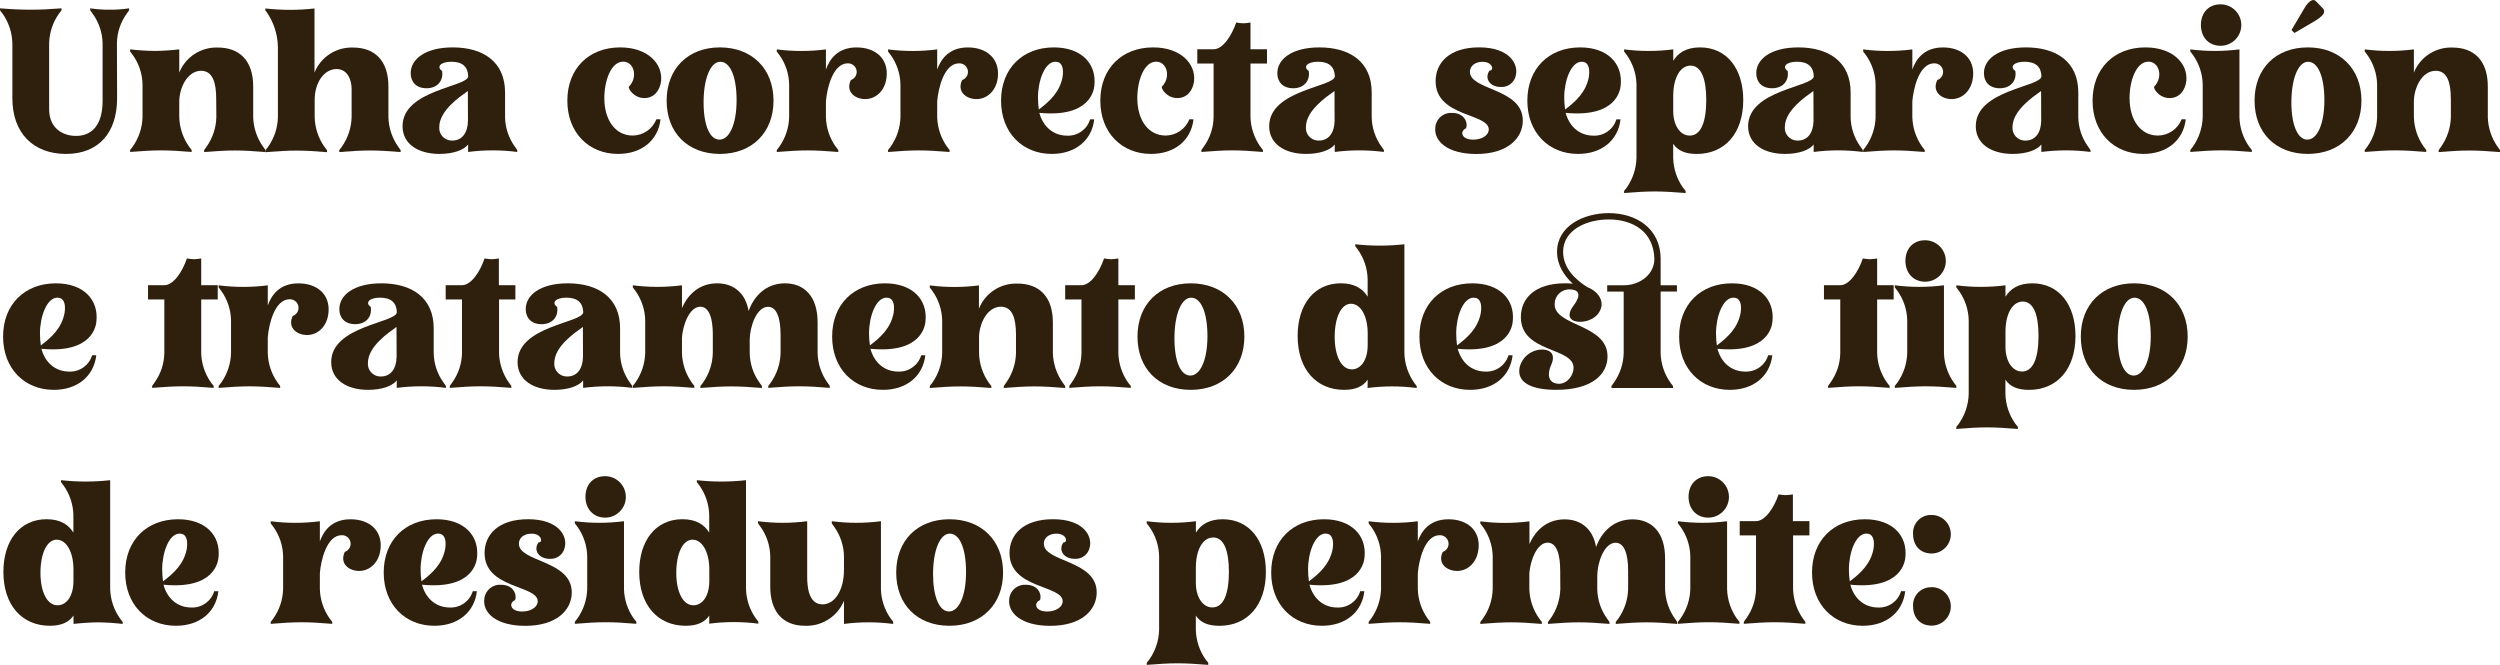
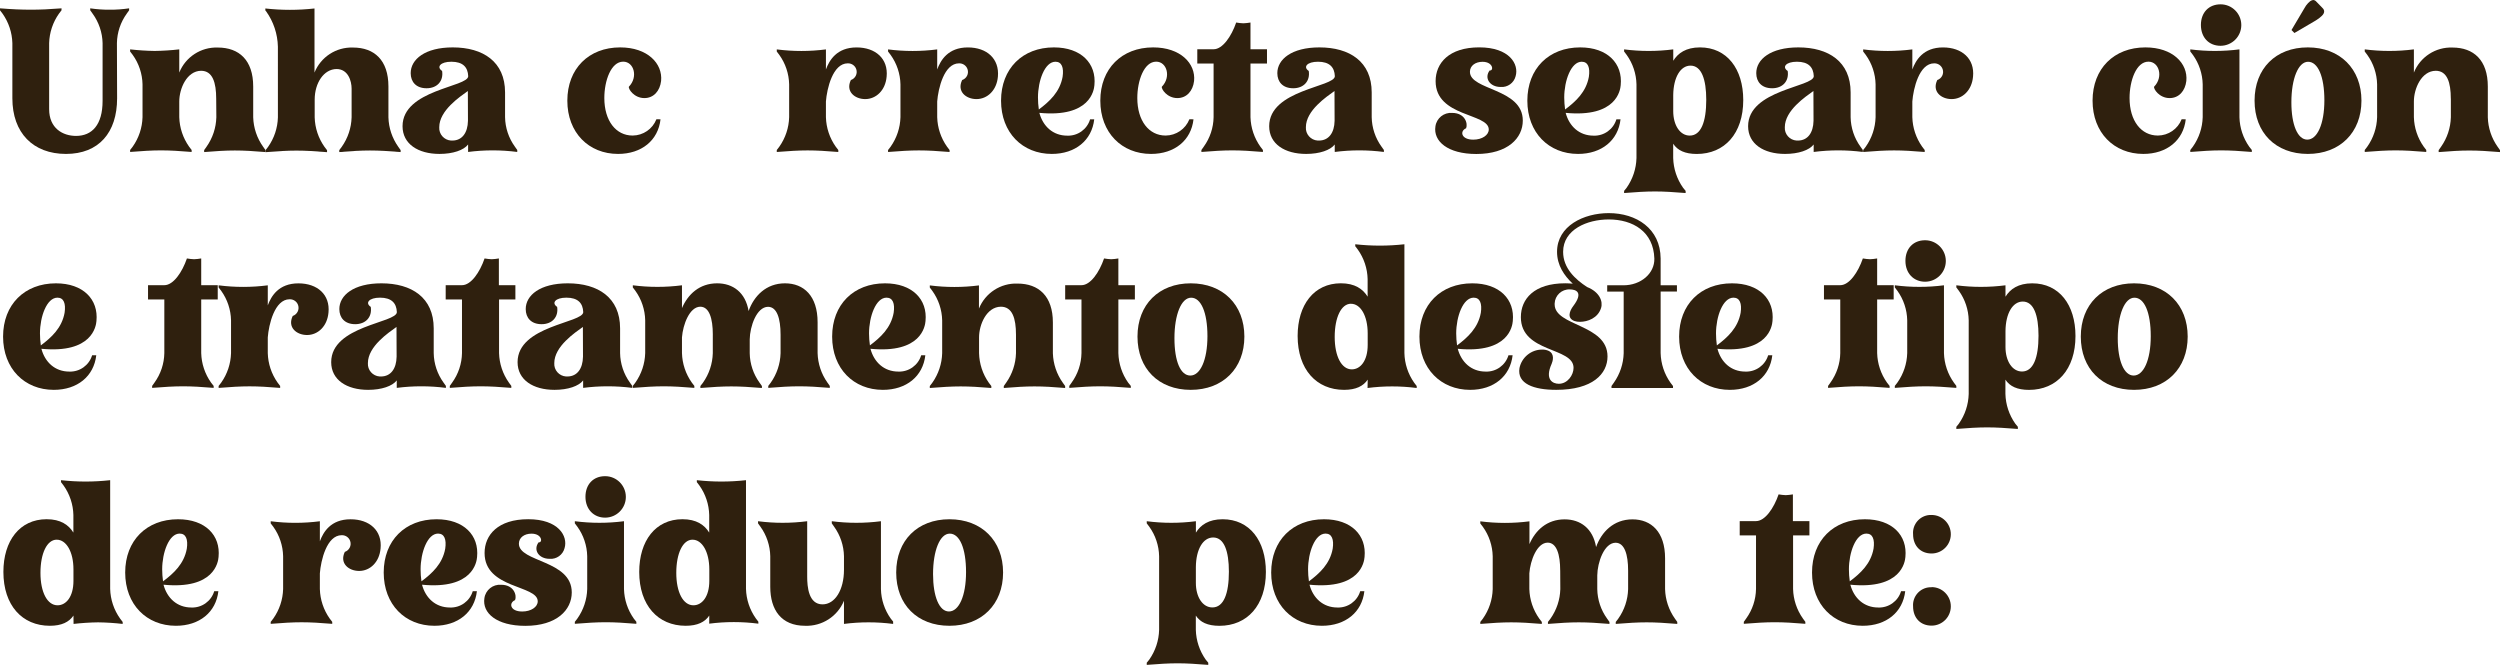
<svg xmlns="http://www.w3.org/2000/svg" id="Capa_2" viewBox="0 0 699.37 186">
  <defs>
    <style>.cls-1{fill:#2f200e;}</style>
  </defs>
  <g id="Capa_1-2">
    <path class="cls-1" d="m32.76,27.5c0,9.57-5.11,15.56-14.3,15.56s-15-5.88-15-15.56v-15.44c-.08-2.96-1.04-5.83-2.75-8.25l-.71-.93v-.55c3.35.27,6,.38,8.63.38s5.22-.11,8.58-.38v.55l-.71.93c-1.71,2.42-2.67,5.29-2.75,8.25v18.48c0,5.33,3.79,7.48,7.53,7.48,4.45,0,7.42-3.08,7.42-9.79V12.06c-.07-2.97-1.05-5.85-2.8-8.25l-.66-.93v-.55c1.8.27,3.62.4,5.44.38,1.82.02,3.64-.11,5.44-.38v.55l-.66.93c-1.74,2.41-2.7,5.28-2.75,8.25l.05,15.44Z" />
    <path class="cls-1" d="m60.48,27.61c0-4.51-1-7.81-4.23-7.81-4,.05-6.1,5-6.1,8.58v4.4c.08,2.96,1.04,5.83,2.75,8.25l.71.93v.55c-3.35-.28-6-.44-8.58-.44s-5.28.17-8.63.44v-.55l.72-.93c1.71-2.42,2.67-5.29,2.75-8.25v-9.18c-.06-2.96-1.02-5.84-2.75-8.25l-.72-.94v-.6c2.28.26,4.58.41,6.88.44,2.3-.03,4.59-.18,6.87-.44v6.49c1.76-4.37,6.07-7.17,10.78-7,5.94,0,9.9,3.52,9.9,10.89v8.63c.09,2.96,1.06,5.83,2.78,8.24l.66.93v.55c-3.35-.28-5.94-.44-8.58-.44s-5.22.17-8.58.44v-.55l.66-.93c1.71-2.42,2.67-5.29,2.75-8.25l-.04-5.2Z" />
    <path class="cls-1" d="m74.23,2.92v-.55c4.57.51,9.18.51,13.75,0v17.93c1.76-4.37,6.07-7.17,10.78-7,5.94,0,9.9,3.52,9.9,10.89v8.63c.08,2.96,1.04,5.82,2.75,8.24l.66.93v.55c-3.35-.28-5.94-.44-8.58-.44s-5.22.17-8.58.44v-.55l.7-.93c1.71-2.42,2.67-5.29,2.75-8.25v-8c0-2.2-1-5.5-4.23-5.5-3.52.05-6.1,3.85-6.1,8.58v4.95c.08,2.96,1.04,5.83,2.75,8.25l.71.93v.55c-3.35-.28-6-.44-8.58-.44s-5.28.17-8.63.44v-.55l.71-.93c1.71-2.42,2.67-5.29,2.75-8.25V13.06c-.08-3.56-1.23-7.01-3.3-9.9l-.21-.24Z" />
    <path class="cls-1" d="m126.26,17.27c-3.08,0-4.23,1.48-2.58,2.58.44,2.86-1.43,4.84-4.34,4.84s-4.45-1.76-4.45-4.23c0-3.85,4-7.2,11.77-7.2,8.47,0,14.63,4,14.63,12.59v6.93c.05,2.97,1.01,5.84,2.75,8.25l.66.93v.55c-4.56-.59-9.19-.59-13.75,0v-2.09c-1.21,1.59-4.23,2.64-8,2.64-6,0-10.34-2.8-10.34-7.75,0-10.23,18.37-10.94,18.37-14-.1-2.5-1.47-4.04-4.72-4.04Zm4.62,8.19c-2.2,1.59-8,5.44-8,10.12-.13,1.94,1.35,3.61,3.29,3.74.15,0,.3,0,.45,0,2.64-.05,4.23-2.14,4.29-5.55l-.03-8.31Z" />
    <path class="cls-1" d="m184.78,33.38c-.66,5.88-5.28,9.68-11.88,9.68-8.19,0-14.19-5.94-14.19-14.9s6-14.9,14.79-14.9c7.64,0,11.93,4.51,11.44,9.4-.33,2.8-2.09,4.78-4.67,4.78-2.91,0-4.56-2.58-4.34-3.19,2.64-2.69,1.43-7-1.59-7-3.41,0-5.28,5.33-5.28,10.17,0,6.38,3.24,10.5,7.92,10.5,2.94-.02,5.57-1.82,6.65-4.56l1.15.02Z" />
-     <path class="cls-1" d="m201.39,13.26c9,0,15,6,15,14.9s-6,14.9-15,14.9-14.9-5.94-14.9-14.9,5.99-14.9,14.9-14.9Zm-.11,25.8c2.75,0,4.78-4.29,4.78-11s-1.81-10.78-4.56-10.78-4.67,4.73-4.67,11.33,1.78,10.45,4.45,10.45Z" />
    <path class="cls-1" d="m248.03,21.45c-.33,3.79-2.91,6.27-6,6.27-2.91,0-5.55-2.14-4-5.33,1.26-.43,1.93-1.79,1.5-3.04-.34-1.01-1.31-1.67-2.38-1.63-4.18,0-5.83,7.09-6.1,10.67v4.4c.08,2.96,1.04,5.83,2.75,8.25l.71.93v.55c-3.35-.28-6-.44-8.58-.44s-5.28.17-8.63.44v-.55l.71-.93c1.71-2.42,2.67-5.29,2.75-8.25v-9.18c-.06-2.96-1.02-5.84-2.75-8.25l-.71-.94v-.6c4.56.59,9.19.59,13.75,0v5.61c.93-2.53,3-6.16,8.58-6.16,5.32,0,8.89,3.18,8.4,8.18Z" />
    <path class="cls-1" d="m279.16,21.45c-.33,3.79-2.92,6.27-6,6.27-2.92,0-5.55-2.14-4-5.33,1.26-.43,1.93-1.79,1.5-3.04-.34-1.01-1.31-1.67-2.38-1.63-4.18,0-5.83,7.09-6.1,10.67v4.4c.08,2.96,1.04,5.83,2.75,8.25l.71.93v.55c-3.35-.28-6-.44-8.58-.44s-5.28.17-8.63.44v-.55l.72-.93c1.71-2.42,2.67-5.29,2.75-8.25v-9.18c-.06-2.96-1.02-5.84-2.75-8.25l-.72-.94v-.6c4.56.59,9.19.59,13.75,0v5.61c.93-2.53,3-6.16,8.58-6.16,5.32,0,8.85,3.18,8.4,8.18Z" />
    <path class="cls-1" d="m306.11,33.38c-.66,5.88-5.28,9.68-11.88,9.68-8.19,0-14.19-5.94-14.19-14.9s6-14.9,14.79-14.9c7.64,0,11.93,4.51,11.33,10.56-.11,1.38-1.15,9.13-15.4,7.75,1,3.74,3.79,6.38,7.81,6.38,2.92.11,5.54-1.77,6.38-4.56h1.16Zm-15.5-2.75c3-2.25,5.88-4.89,6.65-9.13.38-2.58-.22-4.23-2-4.23-3,0-4.89,5.33-4.89,10,0,1.12.08,2.25.24,3.36Z" />
    <path class="cls-1" d="m333.88,33.38c-.66,5.88-5.28,9.68-11.88,9.68-8.19,0-14.19-5.94-14.19-14.9s6-14.9,14.79-14.9c7.64,0,11.93,4.51,11.44,9.4-.33,2.8-2.09,4.78-4.67,4.78-2.91,0-4.56-2.58-4.34-3.19,2.64-2.69,1.43-7-1.59-7-3.41,0-5.28,5.33-5.28,10.17,0,6.38,3.24,10.5,7.92,10.5,2.94-.02,5.57-1.82,6.65-4.56l1.15.02Z" />
    <path class="cls-1" d="m353.3,41.96v.55c-3.35-.28-6-.44-8.58-.44s-5.28.17-8.63.44v-.55l.66-.93c1.74-2.41,2.7-5.28,2.75-8.25v-15h-4.56v-4h4.56c2.53,0,5-3.63,6.32-7.48.66.12,1.33.19,2,.22.67-.03,1.34-.1,2-.22v7.48h4.62v4h-4.62v15c.09,2.98,1.06,5.86,2.79,8.28l.69.9Z" />
    <path class="cls-1" d="m368.7,17.27c-3.08,0-4.23,1.48-2.58,2.58.44,2.86-1.43,4.84-4.34,4.84s-4.45-1.76-4.45-4.23c0-3.85,4-7.2,11.77-7.2,8.47,0,14.63,4,14.63,12.59v6.93c.05,2.97,1.01,5.84,2.75,8.25l.66.93v.55c-4.56-.59-9.19-.59-13.75,0v-2.09c-1.21,1.59-4.23,2.64-8,2.64-6,0-10.34-2.8-10.34-7.75,0-10.23,18.37-10.94,18.37-14-.1-2.5-1.48-4.04-4.72-4.04Zm4.62,8.19c-2.2,1.59-8,5.44-8,10.12-.13,1.94,1.35,3.61,3.29,3.74.15,0,.3,0,.45,0,2.64-.05,4.23-2.14,4.29-5.55l-.03-8.31Z" />
    <path class="cls-1" d="m401.61,22.71c0-5.06,3.74-9.46,12.21-9.46s11.16,4.73,10.17,8.08c-.48,1.88-2.24,3.15-4.18,3-3.08,0-4.67-2.53-3.08-4.62,1.21.17,1-2.42-2-2.42-2,0-3.52,1.1-3.52,2.8,0,5.22,14.79,4.56,14.79,13.64,0,4.89-4.18,9.35-13,9.35-8,0-12.1-3.57-11.44-7.75.33-2.28,2.37-3.92,4.67-3.74,3.63,0,4.46,3,3.91,4.29-1.82.77-1.43,3.19,2,3.19,2.47,0,4.34-1.26,4.34-2.86-.04-4.59-14.87-3.43-14.87-13.5Z" />
    <path class="cls-1" d="m453.34,33.38c-.66,5.88-5.28,9.68-11.88,9.68-8.19,0-14.19-5.94-14.19-14.9s6-14.9,14.79-14.9c7.64,0,11.93,4.51,11.33,10.56-.11,1.38-1.16,9.13-15.4,7.75,1,3.74,3.79,6.38,7.81,6.38,2.92.11,5.54-1.77,6.38-4.56h1.16Zm-15.51-2.75c3-2.25,5.88-4.89,6.65-9.13.38-2.58-.22-4.23-2-4.23-3,0-4.89,5.33-4.89,10,0,1.12.09,2.25.24,3.36Z" />
    <path class="cls-1" d="m471.55,53.4v.6c-3.35-.27-6-.44-8.58-.44s-5.28.17-8.63.44v-.6l.71-.88c1.71-2.44,2.67-5.32,2.75-8.3v-20.62c-.06-2.96-1.02-5.84-2.75-8.25l-.71-.94v-.6c4.56.59,9.19.59,13.75,0v3.19c1.32-2.14,3.57-3.74,7.48-3.74,7.53,0,12.1,6,12.1,14.74,0,9.35-5.22,15.07-13,15.07-3.3,0-5.39-1-6.6-2.86v4c.08,2.98,1.04,5.86,2.75,8.3l.73.89Zm-3.47-22.34c0,4,1.92,6.87,4.62,6.87,3.13,0,4.62-3.79,4.62-10,0-5.72-1.32-9.57-4.4-9.57-2.8,0-4.78,3.25-4.84,8.25v4.45Z" />
    <path class="cls-1" d="m502.68,17.27c-3.08,0-4.23,1.48-2.58,2.58.44,2.86-1.43,4.84-4.34,4.84s-4.45-1.76-4.45-4.23c0-3.85,4-7.2,11.77-7.2,8.47,0,14.63,4,14.63,12.59v6.93c.05,2.97,1.01,5.84,2.75,8.25l.66.93v.55c-4.56-.59-9.19-.59-13.75,0v-2.09c-1.21,1.59-4.23,2.64-8,2.64-6,0-10.34-2.8-10.34-7.75,0-10.23,18.37-10.94,18.37-14-.1-2.5-1.48-4.04-4.72-4.04Zm4.62,8.19c-2.2,1.59-8,5.44-8,10.12-.13,1.94,1.35,3.61,3.29,3.74.15,0,.3,0,.45,0,2.64-.05,4.23-2.14,4.29-5.55l-.03-8.31Z" />
    <path class="cls-1" d="m551.95,21.45c-.33,3.79-2.92,6.27-6,6.27-2.92,0-5.55-2.14-4-5.33,1.26-.43,1.93-1.79,1.5-3.04-.34-1.01-1.31-1.67-2.38-1.63-4.18,0-5.83,7.09-6.1,10.67v4.4c.08,2.96,1.04,5.83,2.75,8.25l.71.93v.55c-3.35-.28-6-.44-8.58-.44s-5.28.17-8.63.44v-.55l.72-.93c1.71-2.42,2.67-5.29,2.75-8.25v-9.18c-.06-2.96-1.02-5.84-2.75-8.25l-.72-.94v-.6c4.56.59,9.19.59,13.75,0v5.61c.93-2.53,3-6.16,8.58-6.16,5.32,0,8.9,3.18,8.4,8.18Z" />
-     <path class="cls-1" d="m566.37,17.27c-3.08,0-4.23,1.48-2.58,2.58.44,2.86-1.43,4.84-4.34,4.84s-4.45-1.76-4.45-4.23c0-3.85,4-7.2,11.77-7.2,8.47,0,14.63,4,14.63,12.59v6.93c.05,2.97,1.01,5.84,2.75,8.25l.66.93v.55c-4.56-.59-9.19-.59-13.75,0v-2.09c-1.21,1.59-4.23,2.64-8,2.64-6,0-10.34-2.8-10.34-7.75,0-10.23,18.37-10.94,18.37-14-.1-2.5-1.48-4.04-4.72-4.04Zm4.62,8.19c-2.2,1.59-8,5.44-8,10.12-.13,1.94,1.35,3.61,3.29,3.74.15,0,.3,0,.45,0,2.64-.05,4.23-2.14,4.29-5.55l-.03-8.31Z" />
    <path class="cls-1" d="m611.46,33.38c-.66,5.88-5.28,9.68-11.88,9.68-8.19,0-14.19-5.94-14.19-14.9s6-14.9,14.79-14.9c7.64,0,11.93,4.51,11.44,9.4-.33,2.8-2.09,4.78-4.67,4.78-2.91,0-4.56-2.58-4.34-3.19,2.64-2.69,1.43-7-1.59-7-3.41,0-5.28,5.33-5.28,10.17,0,6.38,3.24,10.5,7.92,10.5,2.94-.02,5.57-1.82,6.65-4.56l1.15.02Z" />
    <path class="cls-1" d="m629.94,41.96v.55c-3.35-.28-6-.44-8.58-.44s-5.28.17-8.63.44v-.55l.72-.93c1.71-2.42,2.67-5.29,2.75-8.25v-9.18c-.06-2.96-1.02-5.84-2.75-8.25l-.72-.94v-.6c4.56.59,9.19.59,13.75,0v19c.08,2.96,1.04,5.83,2.75,8.25l.71.9Zm-8.74-40.75c3.2,0,5.8,2.6,5.8,5.8,0,3.2-2.6,5.79-5.8,5.8-3.3,0-5.5-2.36-5.5-5.83s2.2-5.77,5.5-5.77Z" />
    <path class="cls-1" d="m645.61,13.26c9,0,15,6,15,14.9s-6,14.9-15,14.9-14.9-5.94-14.9-14.9,5.9-14.9,14.9-14.9Zm-.15,25.8c2.75,0,4.78-4.29,4.78-11s-1.82-10.78-4.56-10.78-4.67,4.73-4.67,11.33c-.01,6.31,1.75,10.45,4.45,10.45Zm-.85-36.69c.29-.56.66-1.08,1.1-1.54l.22-.17c.3-.37.74-.61,1.21-.66.32.03.62.19.83.44l1.71,1.76c.77.71.6,1.54-.17,2.25-.5.48-1.05.91-1.65,1.26l-6,3.52-.82-.83,3.57-6.03Z" />
    <path class="cls-1" d="m685.61,27.61c0-4.51-1-7.81-4.23-7.81-4,.05-6.1,5-6.1,8.58v4.4c.08,2.96,1.04,5.83,2.75,8.25l.71.93v.55c-3.35-.28-6-.44-8.58-.44s-5.28.17-8.63.44v-.55l.71-.93c1.71-2.42,2.67-5.29,2.75-8.25v-9.18c-.06-2.96-1.02-5.84-2.75-8.25l-.71-.94v-.6c4.56.59,9.19.59,13.75,0v6.49c1.76-4.37,6.07-7.17,10.78-7,5.94,0,9.9,3.52,9.9,10.89v8.63c.08,2.96,1.04,5.83,2.75,8.25l.66.93v.55c-3.35-.28-5.94-.44-8.58-.44s-5.22.17-8.58.44v-.55l.66-.93c1.71-2.42,2.67-5.29,2.75-8.25v-5.21Z" />
    <path class="cls-1" d="m26.93,99.38c-.66,5.88-5.28,9.68-11.88,9.68-8.19,0-14.19-5.94-14.19-14.9s6-14.9,14.79-14.9c7.64,0,11.93,4.51,11.33,10.56-.11,1.38-1.16,9.13-15.4,7.75,1,3.74,3.79,6.38,7.81,6.38,2.92.11,5.54-1.77,6.38-4.56h1.16Zm-15.51-2.75c3-2.25,5.88-4.89,6.65-9.13.38-2.58-.22-4.23-2-4.23-3,0-4.89,5.33-4.89,10,0,1.12.09,2.25.24,3.36Z" />
    <path class="cls-1" d="m59.77,107.96v.55c-3.35-.28-6-.44-8.58-.44s-5.28.17-8.63.44v-.55l.66-.93c1.74-2.41,2.7-5.28,2.75-8.25v-15h-4.56v-4h4.56c2.53,0,5-3.63,6.32-7.48.66.12,1.33.19,2,.22.67-.03,1.34-.1,2-.22v7.48h4.62v4h-4.62v15c.08,2.96,1.04,5.83,2.75,8.25l.73.93Z" />
    <path class="cls-1" d="m91.89,87.45c-.33,3.79-2.92,6.27-6,6.27-2.92,0-5.55-2.14-4-5.33,1.26-.43,1.93-1.79,1.5-3.04-.34-1.01-1.31-1.67-2.38-1.63-4.18,0-5.83,7.09-6.1,10.67v4.4c.08,2.96,1.04,5.83,2.75,8.25l.71.93v.55c-3.35-.28-6-.44-8.58-.44s-5.28.17-8.63.44v-.55l.72-.93c1.71-2.42,2.67-5.29,2.75-8.25v-9.18c-.06-2.96-1.02-5.84-2.75-8.25l-.72-.94v-.6c4.56.59,9.19.59,13.75,0v5.61c.93-2.53,3-6.16,8.58-6.16,5.32,0,8.89,3.18,8.4,8.18Z" />
    <path class="cls-1" d="m106.3,83.27c-3.08,0-4.23,1.48-2.58,2.58.44,2.86-1.43,4.84-4.34,4.84s-4.45-1.76-4.45-4.23c0-3.85,4-7.2,11.77-7.2,8.47,0,14.63,4,14.63,12.59v6.93c.05,2.97,1.01,5.84,2.75,8.25l.66.93v.55c-4.56-.59-9.19-.59-13.75,0v-2.09c-1.21,1.59-4.23,2.64-8,2.64-6,0-10.34-2.8-10.34-7.75,0-10.23,18.37-10.94,18.37-14-.1-2.5-1.48-4.04-4.72-4.04Zm4.62,8.19c-2.2,1.59-8,5.44-8,10.12-.13,1.94,1.35,3.61,3.29,3.74.15,0,.3,0,.45,0,2.64-.05,4.23-2.14,4.29-5.55l-.03-8.31Z" />
    <path class="cls-1" d="m143.04,107.96v.55c-3.35-.28-6-.44-8.58-.44s-5.28.17-8.63.44v-.55l.66-.93c1.74-2.41,2.7-5.28,2.75-8.25v-15h-4.56v-4h4.56c2.53,0,5-3.63,6.32-7.48.66.12,1.33.19,2,.22.67-.03,1.34-.1,2-.22v7.48h4.62v4h-4.57v15c.08,2.96,1.04,5.83,2.75,8.25l.68.93Z" />
    <path class="cls-1" d="m158.44,83.27c-3.08,0-4.23,1.48-2.58,2.58.44,2.86-1.43,4.84-4.34,4.84s-4.45-1.76-4.45-4.23c0-3.85,4-7.2,11.77-7.2,8.47,0,14.63,4,14.63,12.59v6.93c.05,2.97,1.01,5.84,2.75,8.25l.66.93v.55c-4.56-.59-9.19-.59-13.75,0v-2.09c-1.21,1.59-4.23,2.64-8,2.64-6,0-10.34-2.8-10.34-7.75,0-10.23,18.37-10.94,18.37-14-.1-2.5-1.48-4.04-4.72-4.04Zm4.62,8.19c-2.2,1.59-8,5.44-8,10.12-.13,1.94,1.35,3.61,3.29,3.74.15,0,.3,0,.45,0,2.64-.05,4.23-2.14,4.29-5.55l-.03-8.31Z" />
    <path class="cls-1" d="m199.41,93.61c0-4.51-1-7.81-3.52-7.81-3,.05-4.84,5-5.11,8.58v4.4c.08,2.96,1.04,5.83,2.75,8.25l.71.93v.55c-3.35-.28-6-.44-8.58-.44s-5.28.17-8.63.44v-.55l.71-.93c1.71-2.42,2.67-5.29,2.75-8.25v-9.18c-.06-2.96-1.02-5.84-2.75-8.25l-.71-.94v-.6c4.56.59,9.19.59,13.75,0v6.38c1.65-3.85,4.89-6.93,9.84-6.93,4.4,0,7.92,2.53,8.8,7.75,1.48-4.18,4.89-7.75,10.17-7.75s9.13,3.52,9.13,10.89v8.63c.08,2.96,1.04,5.83,2.75,8.25l.66.93v.55c-3.35-.28-6-.44-8.58-.44s-5.28.17-8.63.44v-.55l.69-.9c1.71-2.42,2.67-5.29,2.75-8.25v-5.17c0-4.51-1-7.81-3.52-7.81-3.19.05-5.06,5.5-5.11,9.13v3.85c.05,2.97,1.01,5.84,2.75,8.25l.66.93v.55c-3.35-.28-6-.44-8.58-.44s-5.28.17-8.63.44v-.55l.72-.93c1.71-2.42,2.67-5.29,2.75-8.25v-5.2Z" />
    <path class="cls-1" d="m258.86,99.38c-.66,5.88-5.28,9.68-11.88,9.68-8.19,0-14.19-5.94-14.19-14.9s6-14.9,14.79-14.9c7.64,0,11.93,4.51,11.33,10.56-.11,1.38-1.15,9.13-15.4,7.75,1,3.74,3.79,6.38,7.81,6.38,2.92.11,5.54-1.77,6.38-4.56h1.16Zm-15.51-2.75c3-2.25,5.88-4.89,6.65-9.13.38-2.58-.22-4.23-2-4.23-3,0-4.89,5.33-4.89,10,0,1.12.09,2.25.25,3.36h-.01Z" />
    <path class="cls-1" d="m284.22,93.61c0-4.51-1-7.81-4.23-7.81-4,.05-6.1,5-6.1,8.58v4.4c.07,2.97,1.01,5.85,2.72,8.28l.71.93v.55c-3.35-.28-6-.44-8.58-.44s-5.28.17-8.63.44v-.55l.71-.93c1.71-2.42,2.67-5.29,2.75-8.25v-9.18c-.06-2.96-1.02-5.84-2.75-8.25l-.71-.94v-.6c4.56.59,9.19.59,13.75,0v6.49c1.76-4.37,6.07-7.17,10.78-7,5.94,0,9.9,3.52,9.9,10.89v8.63c.1,2.95,1.06,5.81,2.77,8.21l.66.93v.55c-3.35-.28-5.94-.44-8.58-.44s-5.22.17-8.58.44v-.55l.66-.93c1.71-2.42,2.67-5.29,2.75-8.25v-5.2Z" />
    <path class="cls-1" d="m316.34,107.96v.55c-3.35-.28-6-.44-8.58-.44s-5.28.17-8.63.44v-.55l.66-.93c1.74-2.41,2.7-5.28,2.75-8.25v-15h-4.56v-4h4.56c2.53,0,5-3.63,6.32-7.48.66.12,1.33.19,2,.22.67-.03,1.34-.1,2-.22v7.48h4.62v4h-4.62v15c.08,2.97,1.03,5.85,2.75,8.28l.73.9Z" />
    <path class="cls-1" d="m333.11,79.26c9,0,15,6,15,14.9s-6,14.9-15,14.9-14.9-5.94-14.9-14.9,5.99-14.9,14.9-14.9Zm-.11,25.8c2.75,0,4.78-4.29,4.78-11s-1.81-10.78-4.56-10.78-4.67,4.73-4.67,11.33,1.76,10.45,4.45,10.45Z" />
    <path class="cls-1" d="m382.61,106.2c-1.21,1.81-3.3,2.86-6.6,2.86-7.75,0-13-5.72-13-15.07,0-8.69,4.56-14.74,12.1-14.74,3.9,0,6.16,1.59,7.48,3.74v-4.93c-.07-2.96-1.03-5.84-2.75-8.25l-.71-.93v-.55c4.57.51,9.18.51,13.75,0v30.41c.06,2.98,1.01,5.88,2.73,8.32l.71.93v.55c-4.56-.59-9.19-.59-13.75,0l.04-2.34Zm-4.67-21.23c-2.75,0-4.56,3.85-4.56,9.29s1.92,9.07,4.78,9.07c2.42,0,4.45-2.42,4.45-6.82v-3.25c0-4.93-2-8.28-4.67-8.28h0Z" />
    <path class="cls-1" d="m423.15,99.38c-.66,5.88-5.28,9.68-11.88,9.68-8.19,0-14.19-5.94-14.19-14.9s6-14.9,14.79-14.9c7.64,0,11.93,4.51,11.33,10.56-.11,1.38-1.16,9.13-15.4,7.75,1,3.74,3.79,6.38,7.81,6.38,2.92.11,5.54-1.77,6.38-4.56h1.16Zm-15.54-2.75c3-2.25,5.88-4.89,6.65-9.13.38-2.58-.22-4.23-2-4.23-3,0-4.89,5.33-4.89,10,0,1.12.09,2.25.24,3.36Z" />
    <path class="cls-1" d="m425.46,88.71c0-5.06,3.68-9.46,12.43-9.46.77,0,1.43.05,2.09.11-2.42-2.25-4.4-5.17-4.4-8.91,0-7.26,7.48-10.83,14.46-10.83,7.7,0,14.46,4.29,14.52,12.7v7.48h4.56v1.76h-4.56v17.21c.07,2.97,1.03,5.86,2.75,8.29l.71.93v.55h-17.21v-.55l.66-.93c1.71-2.42,2.67-5.29,2.75-8.25v-17.24h-4.61v-1.76h4.56c4.84,0,8.74-3.3,8.63-7.48-.22-7.53-6-10.94-12.76-10.94-6,0-12.76,2.8-12.76,9.07,0,4.56,3.41,7.7,6.71,9.84,3.46,1.37,4.51,4,3.9,5.88-.88,2.8-3.74,3.85-5.88,3.85-.52.02-1.04-.06-1.54-.22-2.15-.77-1.43-2.8-.33-4.23,2.91-3.85.71-4.62-1-4.62-2.26-.08-4.15,1.69-4.23,3.95,0,.08,0,.16,0,.23,0,6.16,14.79,5.5,14.79,14.57,0,4.89-4.18,9.35-14.35,9.35-6.32,0-11-1.71-10.28-6.1.63-3,3.26-5.15,6.32-5.17.64-.02,1.28.11,1.87.38,1.76.88,1.1,2.92.82,3.58-2,4.45.28,5.61,2,5.61,2.47,0,4.12-2.47,4.12-4.45.05-5.85-14.74-4.13-14.74-14.2Z" />
    <path class="cls-1" d="m495.8,99.38c-.66,5.88-5.28,9.68-11.88,9.68-8.19,0-14.19-5.94-14.19-14.9s6-14.9,14.79-14.9c7.64,0,11.93,4.51,11.33,10.56-.11,1.38-1.15,9.13-15.4,7.75,1,3.74,3.79,6.38,7.81,6.38,2.92.11,5.54-1.77,6.38-4.56h1.16Zm-15.51-2.75c3-2.25,5.88-4.89,6.65-9.13.38-2.58-.22-4.23-2-4.23-3,0-4.89,5.33-4.89,10,0,1.12.08,2.25.24,3.36Z" />
    <path class="cls-1" d="m528.61,107.96v.55c-3.35-.28-6-.44-8.58-.44s-5.28.17-8.63.44v-.55l.66-.93c1.74-2.41,2.7-5.28,2.75-8.25v-15h-4.56v-4h4.56c2.53,0,5-3.63,6.32-7.48.66.12,1.33.19,2,.22.67-.03,1.34-.1,2-.22v7.48h4.62v4h-4.62v15c.08,2.96,1.04,5.83,2.75,8.25l.73.93Z" />
    <path class="cls-1" d="m547.28,107.96v.55c-3.35-.28-6-.44-8.58-.44s-5.28.17-8.63.44v-.55l.72-.93c1.71-2.42,2.67-5.29,2.75-8.25v-9.18c-.06-2.96-1.02-5.84-2.75-8.25l-.72-.94v-.6c4.56.59,9.19.59,13.75,0v19c.09,2.97,1.06,5.84,2.79,8.25l.67.9Zm-8.74-40.75c3.2,0,5.8,2.6,5.8,5.8s-2.6,5.8-5.8,5.8-5.5-2.36-5.5-5.83,2.2-5.77,5.5-5.77Z" />
    <path class="cls-1" d="m564.49,119.4v.6c-3.35-.27-6-.44-8.58-.44s-5.28.17-8.63.44v-.6l.71-.88c1.71-2.44,2.67-5.32,2.75-8.3v-20.62c-.06-2.96-1.02-5.84-2.75-8.25l-.71-.94v-.6c4.56.59,9.19.59,13.75,0v3.19c1.32-2.14,3.57-3.74,7.48-3.74,7.53,0,12.1,6,12.1,14.74,0,9.35-5.22,15.07-13,15.07-3.3,0-5.39-1-6.6-2.86v4c.08,2.98,1.04,5.86,2.75,8.3l.73.89Zm-3.46-22.34c0,4,1.92,6.87,4.62,6.87,3.13,0,4.62-3.79,4.62-10,0-5.72-1.32-9.57-4.4-9.57-2.8,0-4.79,3.25-4.84,8.25v4.45Z" />
    <path class="cls-1" d="m597,79.26c9,0,15,6,15,14.9s-6,14.9-15,14.9-14.9-5.94-14.9-14.9,5.99-14.9,14.9-14.9Zm-.11,25.8c2.75,0,4.78-4.29,4.78-11s-1.81-10.78-4.56-10.78-4.67,4.73-4.67,11.33c-.01,6.31,1.75,10.45,4.45,10.45Z" />
    <path class="cls-1" d="m20.55,172.2c-1.21,1.81-3.3,2.86-6.6,2.86-7.75,0-13-5.72-13-15.07,0-8.69,4.56-14.74,12.1-14.74,3.9,0,6.16,1.59,7.48,3.74v-4.93c-.07-2.96-1.03-5.84-2.75-8.25l-.71-.93v-.55c4.57.51,9.18.51,13.75,0v30.41c.08,2.99,1.05,5.89,2.79,8.32l.71.93v.55c-2.28-.26-4.57-.41-6.87-.44-2.3.03-4.59.18-6.87.44l-.03-2.34Zm-4.67-21.23c-2.75,0-4.56,3.85-4.56,9.29s1.92,9.07,4.78,9.07c2.42,0,4.45-2.42,4.45-6.82v-3.25c0-4.93-2.03-8.28-4.67-8.28h0Z" />
    <path class="cls-1" d="m61.09,165.38c-.66,5.88-5.28,9.68-11.88,9.68-8.19,0-14.19-5.94-14.19-14.9s6-14.9,14.79-14.9c7.64,0,11.93,4.51,11.33,10.56-.11,1.38-1.16,9.13-15.4,7.75,1,3.74,3.79,6.38,7.81,6.38,2.92.11,5.54-1.77,6.38-4.56h1.16Zm-15.48-2.75c3-2.25,5.88-4.89,6.65-9.13.38-2.58-.22-4.23-2-4.23-3,0-4.89,5.33-4.89,10,0,1.12.09,2.25.24,3.36Z" />
    <path class="cls-1" d="m106.46,153.45c-.33,3.79-2.92,6.27-6,6.27-2.92,0-5.55-2.14-4-5.33,1.26-.43,1.93-1.79,1.5-3.04-.34-1.01-1.31-1.67-2.38-1.63-4.18,0-5.83,7.09-6.1,10.67v4.4c.08,2.96,1.04,5.83,2.75,8.25l.71.93v.55c-3.35-.28-6-.44-8.58-.44s-5.28.17-8.63.44v-.55l.72-.93c1.71-2.42,2.67-5.29,2.75-8.25v-9.18c-.06-2.96-1.02-5.84-2.75-8.25l-.72-.94v-.6c4.56.59,9.19.59,13.75,0v5.61c.93-2.53,3-6.16,8.58-6.16,5.32-.01,8.9,3.18,8.4,8.18Z" />
    <path class="cls-1" d="m133.41,165.38c-.66,5.88-5.28,9.68-11.88,9.68-8.19,0-14.19-5.94-14.19-14.9s6-14.9,14.79-14.9c7.64,0,11.93,4.51,11.33,10.56-.11,1.38-1.15,9.13-15.4,7.75,1,3.74,3.79,6.38,7.81,6.38,2.92.11,5.54-1.77,6.38-4.56h1.16Zm-15.51-2.75c3-2.25,5.88-4.89,6.65-9.13.38-2.58-.22-4.23-2-4.23-3,0-4.89,5.33-4.89,10,0,1.12.08,2.25.24,3.36h0Z" />
    <path class="cls-1" d="m135.56,154.71c0-5.06,3.74-9.46,12.21-9.46s11.16,4.73,10.17,8.08c-.48,1.88-2.24,3.15-4.18,3-3.08,0-4.67-2.53-3.08-4.62,1.21.17,1-2.42-2-2.42-2,0-3.52,1.1-3.52,2.8,0,5.22,14.79,4.56,14.79,13.64,0,4.89-4.18,9.35-13,9.35-8,0-12.1-3.57-11.44-7.75.33-2.28,2.37-3.92,4.67-3.74,3.63,0,4.46,3,3.91,4.29-1.82.77-1.43,3.19,2,3.19,2.47,0,4.34-1.26,4.34-2.86-.02-4.59-14.87-3.43-14.87-13.5Z" />
    <path class="cls-1" d="m178.02,173.96v.55c-3.35-.28-6-.44-8.58-.44s-5.28.17-8.63.44v-.55l.71-.93c1.71-2.42,2.67-5.29,2.75-8.25v-9.18c-.06-2.96-1.02-5.84-2.75-8.25l-.71-.94v-.6c4.56.59,9.19.59,13.75,0v19c.08,2.96,1.04,5.83,2.75,8.25l.71.9Zm-8.74-40.75c3.2,0,5.8,2.6,5.8,5.8s-2.6,5.8-5.8,5.8-5.5-2.36-5.5-5.83,2.19-5.77,5.49-5.77h.01Z" />
    <path class="cls-1" d="m198.42,172.2c-1.21,1.81-3.3,2.86-6.6,2.86-7.75,0-13-5.72-13-15.07,0-8.69,4.56-14.74,12.1-14.74,3.91,0,6.16,1.59,7.48,3.74v-4.93c-.07-2.96-1.03-5.84-2.75-8.25l-.71-.93v-.55c4.57.51,9.18.51,13.75,0v30.41c.08,2.96,1.04,5.83,2.75,8.25l.71.93v.55c-4.56-.59-9.19-.59-13.75,0l.02-2.27Zm-4.67-21.23c-2.75,0-4.56,3.85-4.56,9.29s1.92,9.07,4.79,9.07c2.42,0,4.45-2.42,4.45-6.82v-3.25c-.01-4.93-2.04-8.28-4.68-8.28h0Z" />
    <path class="cls-1" d="m212.06,146.41v-.6c4.56.59,9.19.59,13.75,0v15.51c0,2.86.39,7.75,4.29,7.75,3.46,0,6-4,6-9.68v-3.79c-.06-2.96-1.02-5.84-2.75-8.25l-.66-.94v-.6c4.56.59,9.19.59,13.75,0v19c.07,2.96,1.03,5.84,2.75,8.25l.66.82v.66c-4.56-.59-9.19-.59-13.75,0v-6.48c-1.8,4.39-6.15,7.18-10.89,7-6.65,0-9.73-4.45-9.73-10.89v-8.58c-.06-2.96-1.02-5.84-2.75-8.25l-.67-.93Z" />
    <path class="cls-1" d="m265.61,145.26c9,0,15,6,15,14.9s-6,14.9-15,14.9-14.9-5.94-14.9-14.9,5.96-14.9,14.9-14.9Zm-.14,25.8c2.75,0,4.78-4.29,4.78-11s-1.81-10.78-4.56-10.78-4.67,4.73-4.67,11.33c0,6.31,1.75,10.45,4.45,10.45Z" />
-     <path class="cls-1" d="m282.41,154.71c0-5.06,3.74-9.46,12.21-9.46s11.16,4.73,10.17,8.08c-.48,1.88-2.24,3.15-4.18,3-3.08,0-4.67-2.53-3.08-4.62,1.21.17,1-2.42-2-2.42-2,0-3.52,1.1-3.52,2.8,0,5.22,14.79,4.56,14.79,13.64,0,4.89-4.18,9.35-13,9.35-8,0-12.1-3.57-11.44-7.75.33-2.28,2.37-3.92,4.67-3.74,3.63,0,4.46,3,3.91,4.29-1.82.77-1.43,3.19,2,3.19,2.47,0,4.34-1.26,4.34-2.86-.02-4.59-14.87-3.43-14.87-13.5Z" />
    <path class="cls-1" d="m338.01,185.4v.6c-3.35-.27-6-.44-8.58-.44s-5.28.17-8.63.44v-.6l.71-.88c1.71-2.44,2.67-5.32,2.75-8.3v-20.62c-.06-2.96-1.02-5.84-2.75-8.25l-.71-.94v-.6c4.56.59,9.19.59,13.75,0v3.19c1.32-2.14,3.57-3.74,7.48-3.74,7.53,0,12.1,6,12.1,14.74,0,9.35-5.22,15.07-13,15.07-3.3,0-5.39-1-6.6-2.86v4c.08,2.98,1.04,5.86,2.75,8.3l.73.89Zm-3.47-22.34c0,4,1.92,6.87,4.62,6.87,3.13,0,4.62-3.79,4.62-10,0-5.72-1.32-9.57-4.4-9.57-2.8,0-4.79,3.25-4.84,8.25v4.45Z" />
    <path class="cls-1" d="m381.68,165.38c-.66,5.88-5.28,9.68-11.88,9.68-8.19,0-14.19-5.94-14.19-14.9s6-14.9,14.79-14.9c7.64,0,11.93,4.51,11.33,10.56-.11,1.38-1.15,9.13-15.4,7.75,1,3.74,3.79,6.38,7.81,6.38,2.92.11,5.54-1.77,6.38-4.56h1.16Zm-15.51-2.75c3-2.25,5.88-4.89,6.65-9.13.38-2.58-.22-4.23-2-4.23-3,0-4.89,5.33-4.89,10,0,1.12.08,2.25.24,3.36Z" />
-     <path class="cls-1" d="m413.61,153.45c-.33,3.79-2.91,6.27-6,6.27-2.91,0-5.55-2.14-4-5.33,1.26-.43,1.93-1.79,1.5-3.04-.34-1.01-1.31-1.67-2.38-1.63-4.18,0-5.83,7.09-6.1,10.67v4.4c.08,2.96,1.04,5.83,2.75,8.25l.71.93v.55c-3.35-.28-6-.44-8.58-.44s-5.28.17-8.63.44v-.55l.71-.93c1.71-2.42,2.67-5.29,2.75-8.25v-9.18c-.06-2.96-1.02-5.84-2.75-8.25l-.71-.94v-.6c4.56.59,9.19.59,13.75,0v5.61c.93-2.53,3-6.16,8.58-6.16,5.34-.01,8.92,3.18,8.4,8.18Z" />
    <path class="cls-1" d="m436.46,159.61c0-4.51-1-7.81-3.52-7.81-3,.05-4.84,5-5.11,8.58v4.4c.08,2.97,1.05,5.86,2.78,8.28l.71.93v.55c-3.35-.28-6-.44-8.58-.44s-5.28.17-8.63.44v-.55l.72-.93c1.71-2.42,2.67-5.29,2.75-8.25v-9.18c-.06-2.96-1.02-5.84-2.75-8.25l-.72-.94v-.6c4.56.59,9.19.59,13.75,0v6.38c1.65-3.85,4.89-6.93,9.84-6.93,4.4,0,7.92,2.53,8.8,7.75,1.48-4.18,4.89-7.75,10.17-7.75s9.13,3.52,9.13,10.89v8.63c.08,2.96,1.04,5.83,2.75,8.25l.66.93v.55c-3.35-.28-6-.44-8.58-.44s-5.28.17-8.63.44v-.55l.71-.93c1.71-2.42,2.67-5.29,2.75-8.25v-5.17c0-4.51-1-7.81-3.52-7.81-3.19.05-5.06,5.5-5.11,9.13v3.85c.05,2.97,1.01,5.84,2.75,8.25l.66.93v.55c-3.35-.28-6-.44-8.58-.44s-5.28.17-8.63.44v-.55l.71-.93c1.71-2.42,2.67-5.29,2.75-8.25l-.03-5.2Z" />
-     <path class="cls-1" d="m486.61,173.96v.55c-3.35-.28-6-.44-8.58-.44s-5.28.17-8.63.44v-.55l.71-.93c1.71-2.42,2.67-5.29,2.75-8.25v-9.18c-.06-2.96-1.02-5.84-2.75-8.25l-.71-.94v-.6c4.56.59,9.19.59,13.75,0v19c.08,2.96,1.04,5.83,2.75,8.25l.71.9Zm-8.74-40.75c3.2,0,5.8,2.6,5.8,5.8s-2.6,5.8-5.8,5.8-5.5-2.36-5.5-5.83,2.24-5.77,5.5-5.77Z" />
    <path class="cls-1" d="m505.04,173.96v.55c-3.35-.28-6-.44-8.58-.44s-5.28.17-8.63.44v-.55l.66-.93c1.74-2.41,2.7-5.28,2.75-8.25v-15h-4.56v-4h4.56c2.53,0,5-3.63,6.32-7.48.66.12,1.33.19,2,.22.67-.03,1.34-.1,2-.22v7.48h4.62v4h-4.57v15c.08,2.96,1.04,5.83,2.75,8.25l.68.93Z" />
    <path class="cls-1" d="m532.98,165.38c-.66,5.88-5.28,9.68-11.88,9.68-8.19,0-14.19-5.94-14.19-14.9s6-14.9,14.79-14.9c7.64,0,11.93,4.51,11.33,10.56-.11,1.38-1.15,9.13-15.4,7.75,1,3.74,3.79,6.38,7.81,6.38,2.92.11,5.54-1.77,6.38-4.56h1.16Zm-15.51-2.75c3-2.25,5.88-4.89,6.65-9.13.38-2.58-.22-4.23-2-4.23-3,0-4.89,5.33-4.89,10,0,1.12.08,2.25.24,3.36Z" />
    <path class="cls-1" d="m540.35,144.06c2.98,0,5.39,2.42,5.39,5.39,0,2.97-2.41,5.39-5.39,5.39-3.08,0-5.17-2.14-5.17-5.39-.22-2.75,1.84-5.16,4.59-5.38.19-.02.39-.02.58-.01Zm0,20.18c2.98,0,5.39,2.42,5.39,5.39,0,2.97-2.41,5.39-5.39,5.39-3.08,0-5.17-2.14-5.17-5.39-.2-2.75,1.88-5.15,4.63-5.34.18-.01.36-.02.54,0v-.04Z" />
  </g>
</svg>